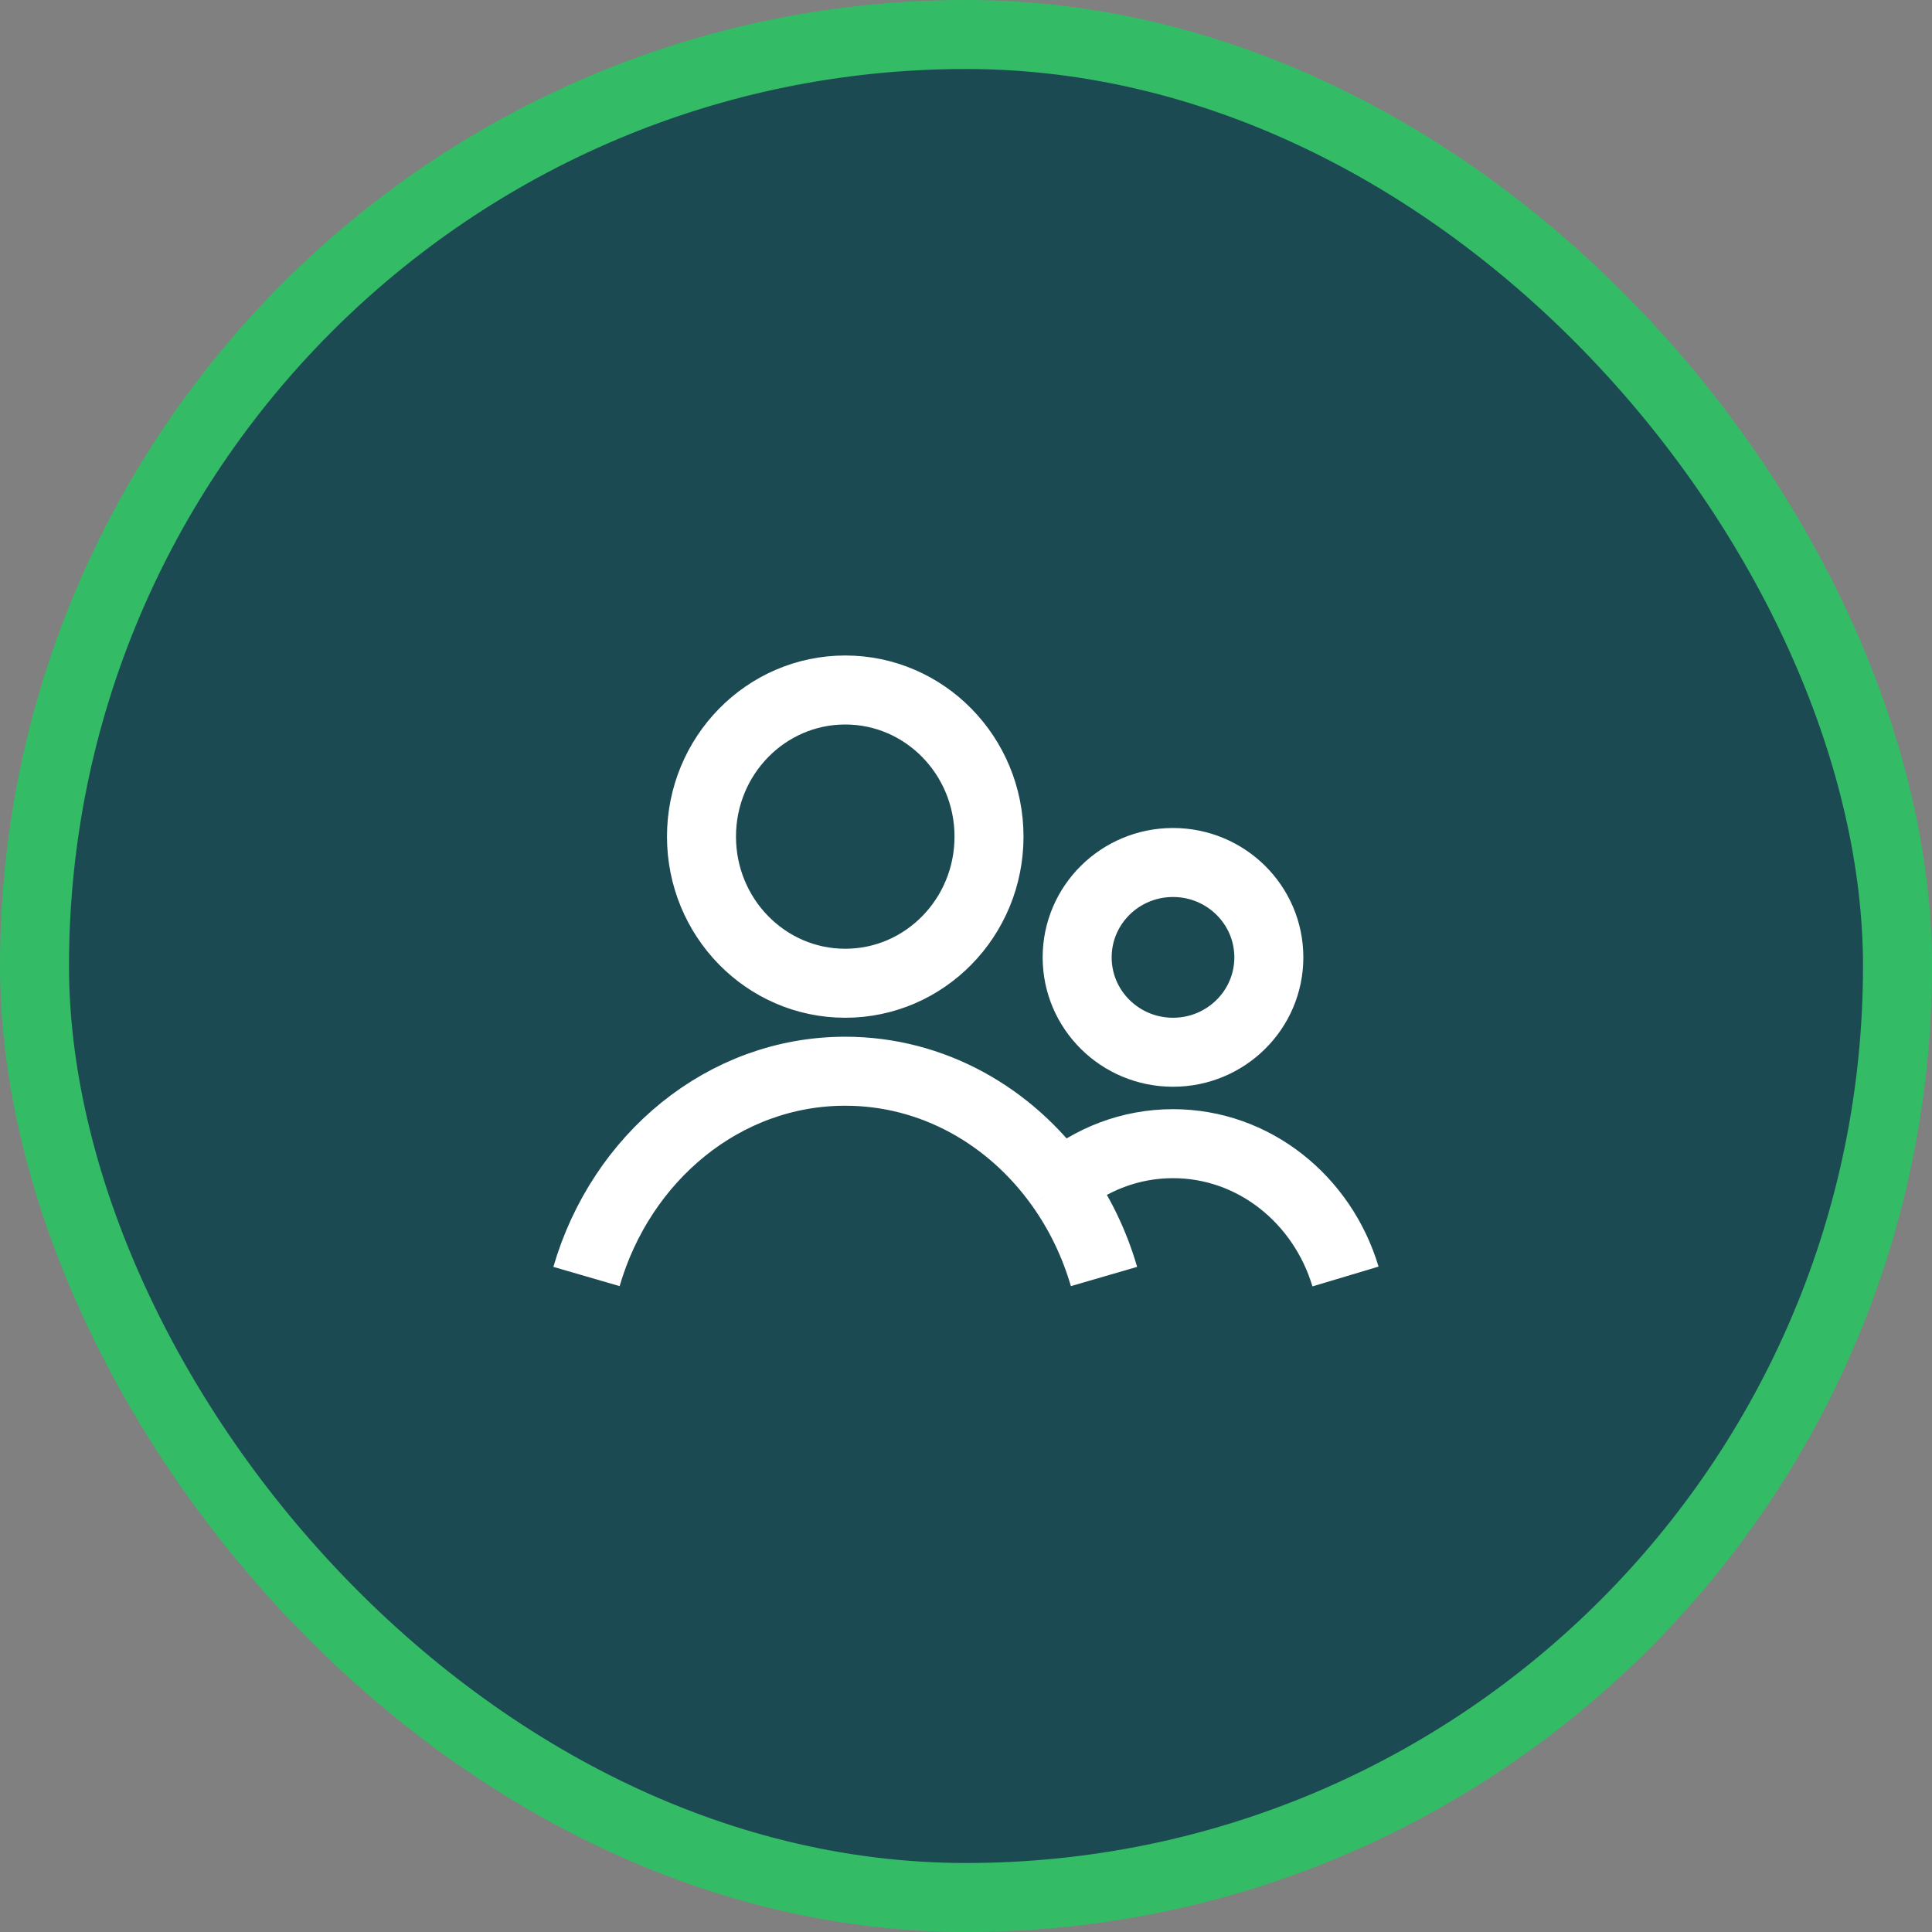
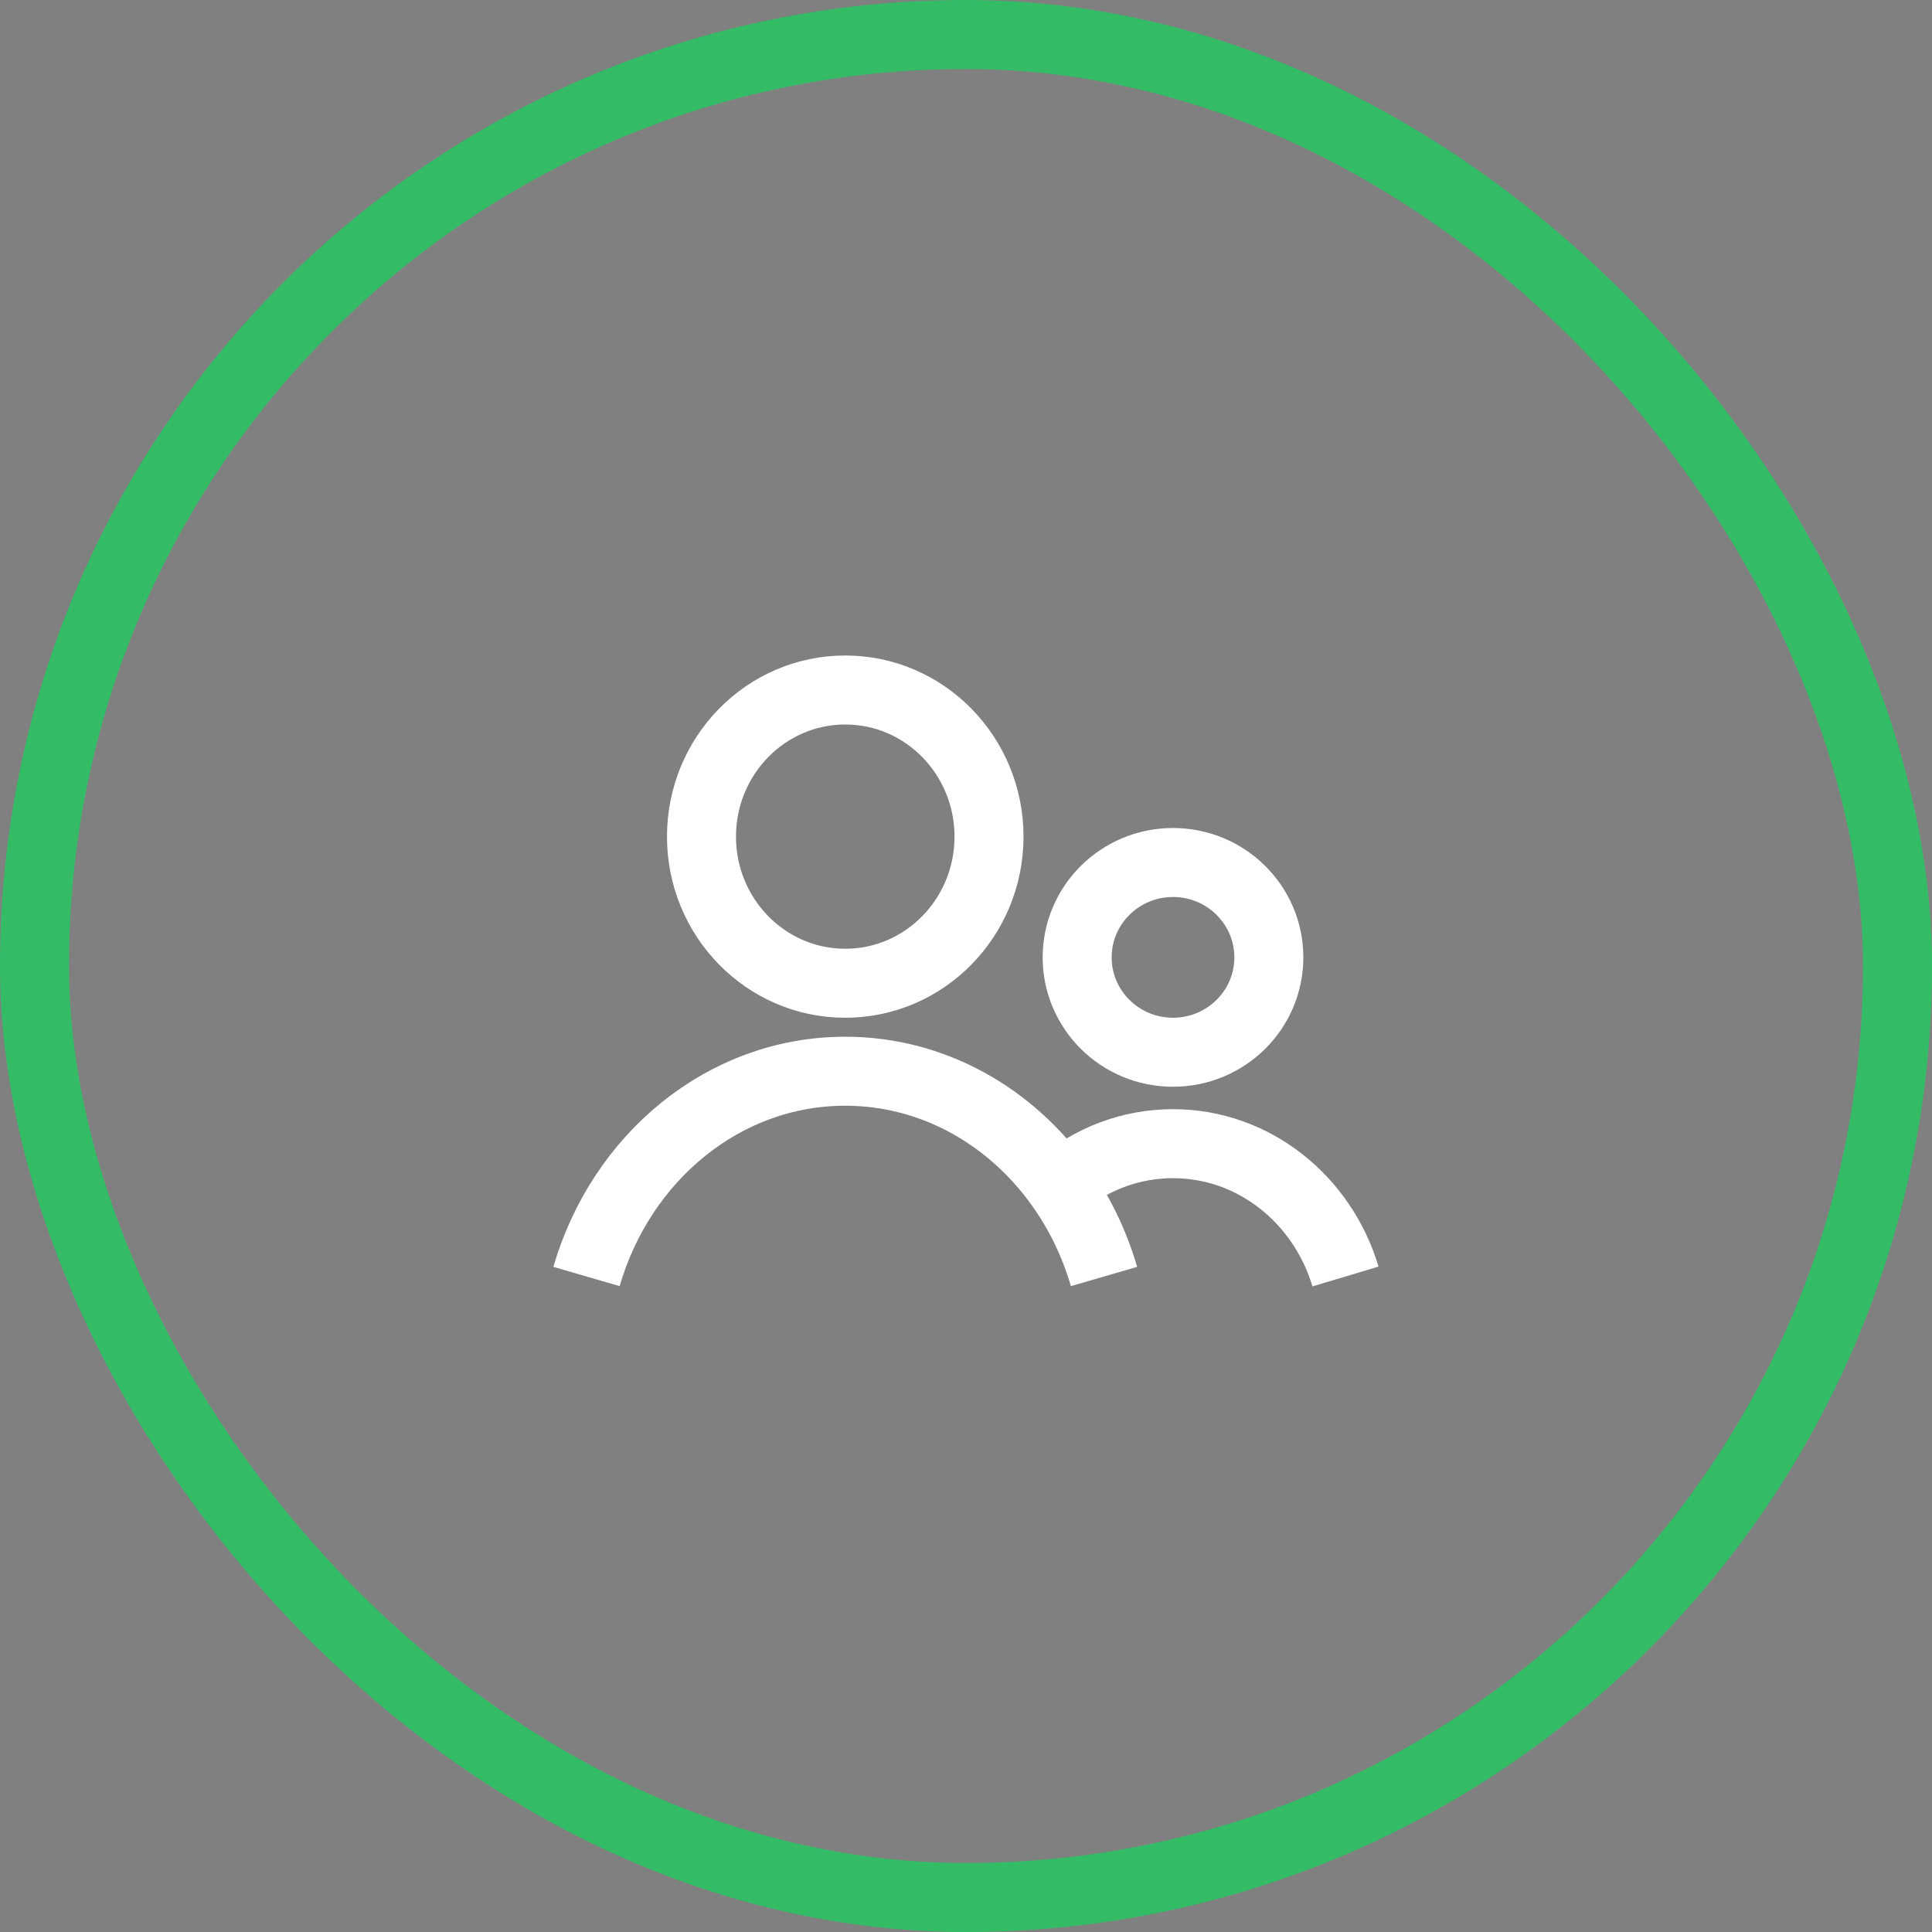
<svg xmlns="http://www.w3.org/2000/svg" width="56" height="56" viewBox="0 0 56 56" fill="none">
  <rect x="0" y="0" width="56" height="56" fill="#808080" stroke="none" />
-   <rect x="1" y="1" width="54" height="54" rx="27" fill="#1C4A53" />
-   <path d="M17 37C18.002 33.551 20.981 31.05 24.5 31.05C27.033 31.05 29.286 32.346 30.723 34.358M32 37C31.719 36.033 31.283 35.141 30.723 34.358M39 37C38.332 34.769 36.346 33.15 34 33.15C32.76 33.15 31.621 33.602 30.723 34.358M28.667 24.25C28.667 26.597 26.801 28.5 24.5 28.5C22.199 28.5 20.333 26.597 20.333 24.25C20.333 21.903 22.199 20 24.5 20C26.801 20 28.667 21.903 28.667 24.25ZM36.778 27.75C36.778 29.269 35.534 30.5 34 30.5C32.466 30.5 31.222 29.269 31.222 27.75C31.222 26.231 32.466 25 34 25C35.534 25 36.778 26.231 36.778 27.75Z" stroke="white" stroke-width="2" />
+   <path d="M17 37C18.002 33.551 20.981 31.05 24.5 31.05C27.033 31.05 29.286 32.346 30.723 34.358M32 37C31.719 36.033 31.283 35.141 30.723 34.358M39 37C38.332 34.769 36.346 33.15 34 33.15C32.76 33.15 31.621 33.602 30.723 34.358M28.667 24.25C28.667 26.597 26.801 28.5 24.5 28.5C22.199 28.5 20.333 26.597 20.333 24.25C20.333 21.903 22.199 20 24.5 20C26.801 20 28.667 21.903 28.667 24.25ZM36.778 27.75C36.778 29.269 35.534 30.5 34 30.5C32.466 30.5 31.222 29.269 31.222 27.75C31.222 26.231 32.466 25 34 25C35.534 25 36.778 26.231 36.778 27.75" stroke="white" stroke-width="2" />
  <rect x="1" y="1" width="54" height="54" rx="27" stroke="#33BC65" stroke-width="2" />
</svg>